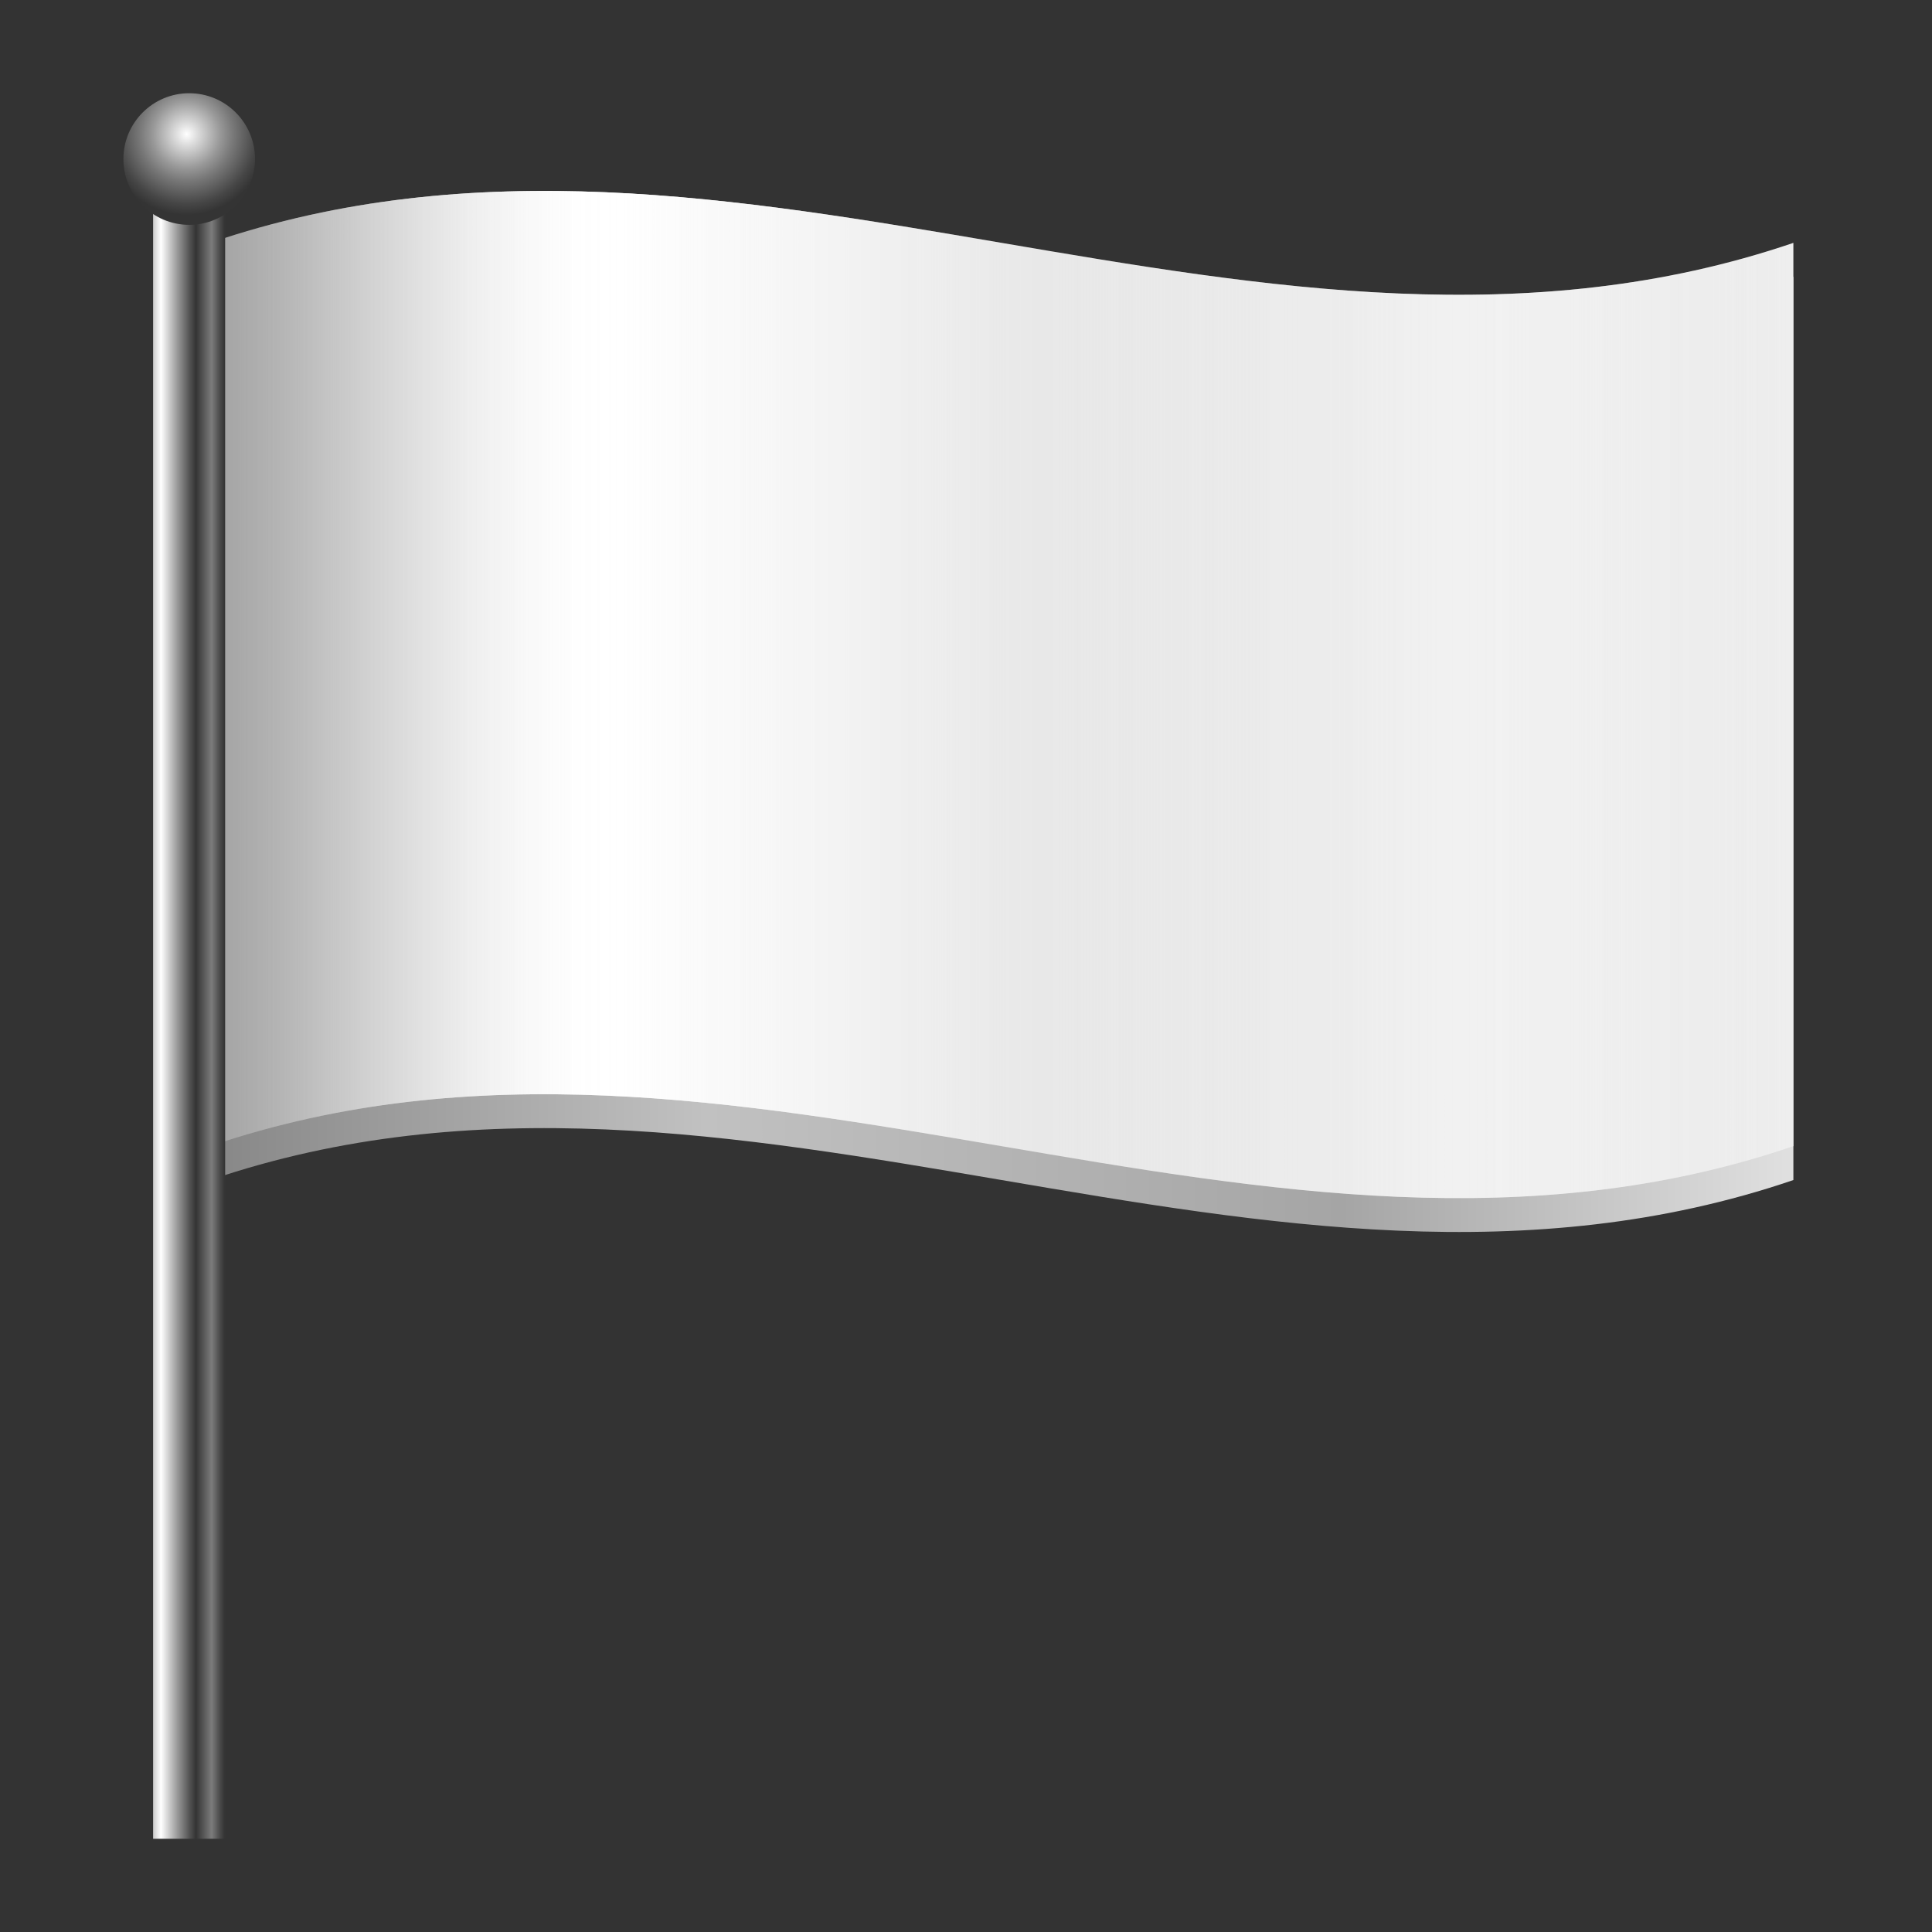
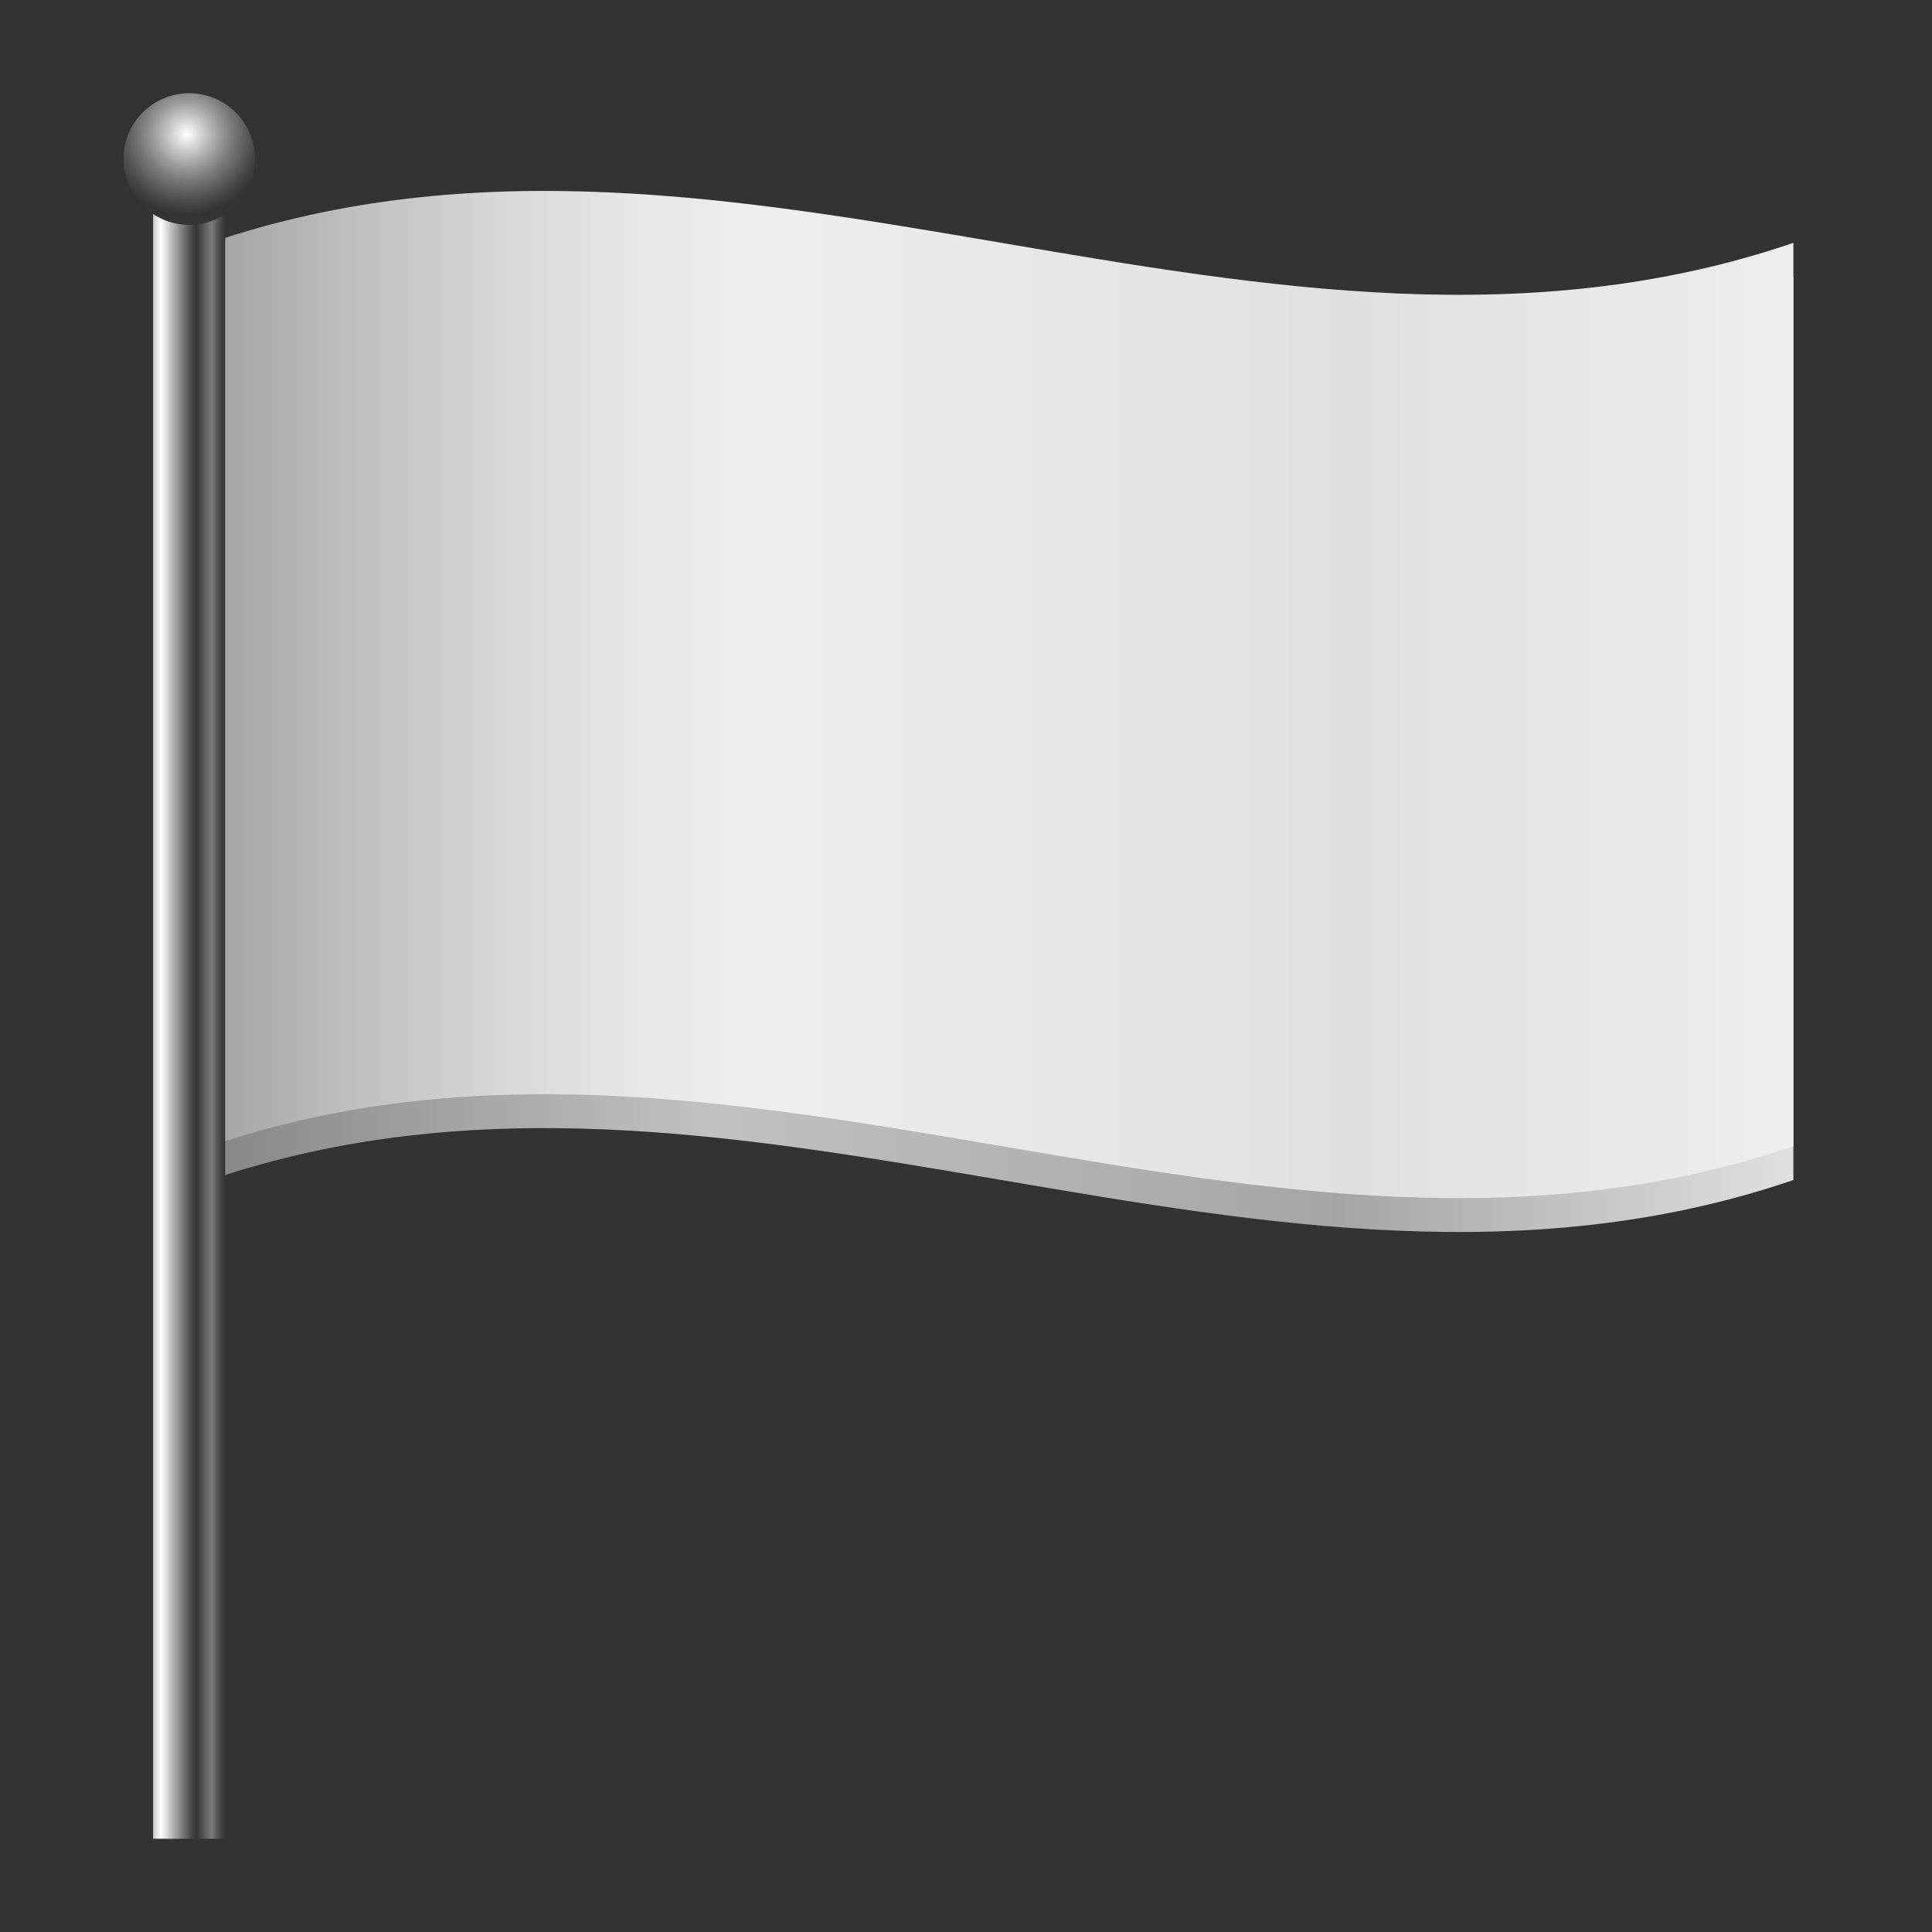
<svg xmlns="http://www.w3.org/2000/svg" width="24" height="24" viewBox="0 0 24 24" fill="none">
  <rect x="0" y="0" width="24" height="24" fill="#333333" stroke="none" />
  <path d="M2.608 3.438V14.659C9.166 12.424 15.72 16.894 22.278 14.659V3.438C15.72 5.674 9.166 1.203 2.608 3.438Z" fill="url(#paint0_linear_8938_15110)" />
  <path d="M2.608 3.017V14.238C9.166 12.003 15.72 16.474 22.278 14.238V3.017C15.72 5.252 9.166 0.782 2.608 3.017Z" fill="url(#paint1_linear_8938_15110)" />
-   <path d="M2.608 3.017V14.238C9.166 12.003 15.72 16.474 22.278 14.238V3.017C15.72 5.252 9.166 0.782 2.608 3.017Z" fill="url(#paint2_linear_8938_15110)" />
  <path d="M2.797 2.566H1.902V22.842H2.797V2.566Z" fill="url(#paint3_linear_8938_15110)" />
  <path d="M2.35 2.793C2.802 2.793 3.168 2.427 3.168 1.976C3.168 1.524 2.802 1.158 2.35 1.158C1.899 1.158 1.533 1.524 1.533 1.976C1.533 2.427 1.899 2.793 2.35 2.793Z" fill="url(#paint4_radial_8938_15110)" />
  <defs>
    <linearGradient id="paint0_linear_8938_15110" x1="2.608" y1="9.049" x2="22.278" y2="9.049" gradientUnits="userSpaceOnUse">
      <stop offset="0.007" stop-color="#888888" />
      <stop offset="0.313" stop-color="#C1C1C1" />
      <stop offset="0.715" stop-color="#A5A5A5" />
      <stop offset="1" stop-color="#E0E0E0" />
    </linearGradient>
    <linearGradient id="paint1_linear_8938_15110" x1="2.608" y1="8.628" x2="22.278" y2="8.628" gradientUnits="userSpaceOnUse">
      <stop offset="0.007" stop-color="#A5A5A5" />
      <stop offset="0.076" stop-color="#BBBBBB" />
      <stop offset="0.182" stop-color="#D7D7D7" />
      <stop offset="0.275" stop-color="#E8E8E8" />
      <stop offset="0.344" stop-color="#EEEEEE" />
      <stop offset="0.722" stop-color="#E0E0E0" />
      <stop offset="1" stop-color="#EEEEEE" />
    </linearGradient>
    <linearGradient id="paint2_linear_8938_15110" x1="2.608" y1="8.628" x2="22.278" y2="8.628" gradientUnits="userSpaceOnUse">
      <stop offset="0.007" stop-color="#A5A5A5" stop-opacity="0" />
      <stop offset="0.036" stop-color="#B9B9B9" stop-opacity="0.222" />
      <stop offset="0.067" stop-color="#CBCBCB" stop-opacity="0.426" />
      <stop offset="0.099" stop-color="#DBDBDB" stop-opacity="0.602" />
      <stop offset="0.131" stop-color="#E8E8E8" stop-opacity="0.746" />
      <stop offset="0.162" stop-color="#F2F2F2" stop-opacity="0.857" />
      <stop offset="0.194" stop-color="#F9F9F9" stop-opacity="0.937" />
      <stop offset="0.225" stop-color="#FEFEFE" stop-opacity="0.984" />
      <stop offset="0.256" stop-color="white" />
      <stop offset="0.289" stop-color="#FEFEFE" stop-opacity="0.906" />
      <stop offset="0.361" stop-color="#FBFBFB" stop-opacity="0.663" />
      <stop offset="0.462" stop-color="#F6F6F6" stop-opacity="0.277" />
      <stop offset="0.515" stop-color="#F3F3F3" stop-opacity="0.068" />
      <stop offset="0.599" stop-color="#F8F8F8" stop-opacity="0.242" />
      <stop offset="0.681" stop-color="#FCFCFC" stop-opacity="0.383" />
      <stop offset="0.747" stop-color="#FEFEFE" stop-opacity="0.469" />
      <stop offset="0.79" stop-color="white" stop-opacity="0.5" />
      <stop offset="0.821" stop-color="#FEFEFE" stop-opacity="0.478" />
      <stop offset="0.861" stop-color="#FCFCFC" stop-opacity="0.415" />
      <stop offset="0.905" stop-color="#F9F9F9" stop-opacity="0.311" />
      <stop offset="0.953" stop-color="#F4F4F4" stop-opacity="0.168" />
      <stop offset="1" stop-color="#EEEEEE" stop-opacity="0" />
    </linearGradient>
    <linearGradient id="paint3_linear_8938_15110" x1="1.542" y1="12.704" x2="2.88" y2="12.704" gradientUnits="userSpaceOnUse">
      <stop stop-color="#A8A8A8" />
      <stop offset="0.009" stop-color="#9C9C9C" />
      <stop offset="0.035" stop-color="#808080" />
      <stop offset="0.06" stop-color="#6C6C6C" />
      <stop offset="0.086" stop-color="#606060" />
      <stop offset="0.112" stop-color="#5C5C5C" />
      <stop offset="0.342" stop-color="white" />
      <stop offset="0.496" stop-color="#989898" />
      <stop offset="0.613" stop-color="#505050" />
      <stop offset="0.667" stop-color="#343434" />
      <stop offset="0.813" stop-color="#7C7C7C" />
      <stop offset="0.821" stop-color="#767676" />
      <stop offset="0.896" stop-color="#464646" />
      <stop offset="0.933" stop-color="#343434" />
    </linearGradient>
    <radialGradient id="paint4_radial_8938_15110" cx="0" cy="0" r="1" gradientUnits="userSpaceOnUse" gradientTransform="translate(2.318 1.667) rotate(90) scale(1.075)">
      <stop stop-color="white" />
      <stop offset="0.116" stop-color="#DFDFDF" />
      <stop offset="0.393" stop-color="#989898" />
      <stop offset="0.522" stop-color="#7C7C7C" />
      <stop offset="0.551" stop-color="#767676" />
      <stop offset="0.806" stop-color="#464646" />
      <stop offset="0.933" stop-color="#343434" />
    </radialGradient>
  </defs>
</svg>